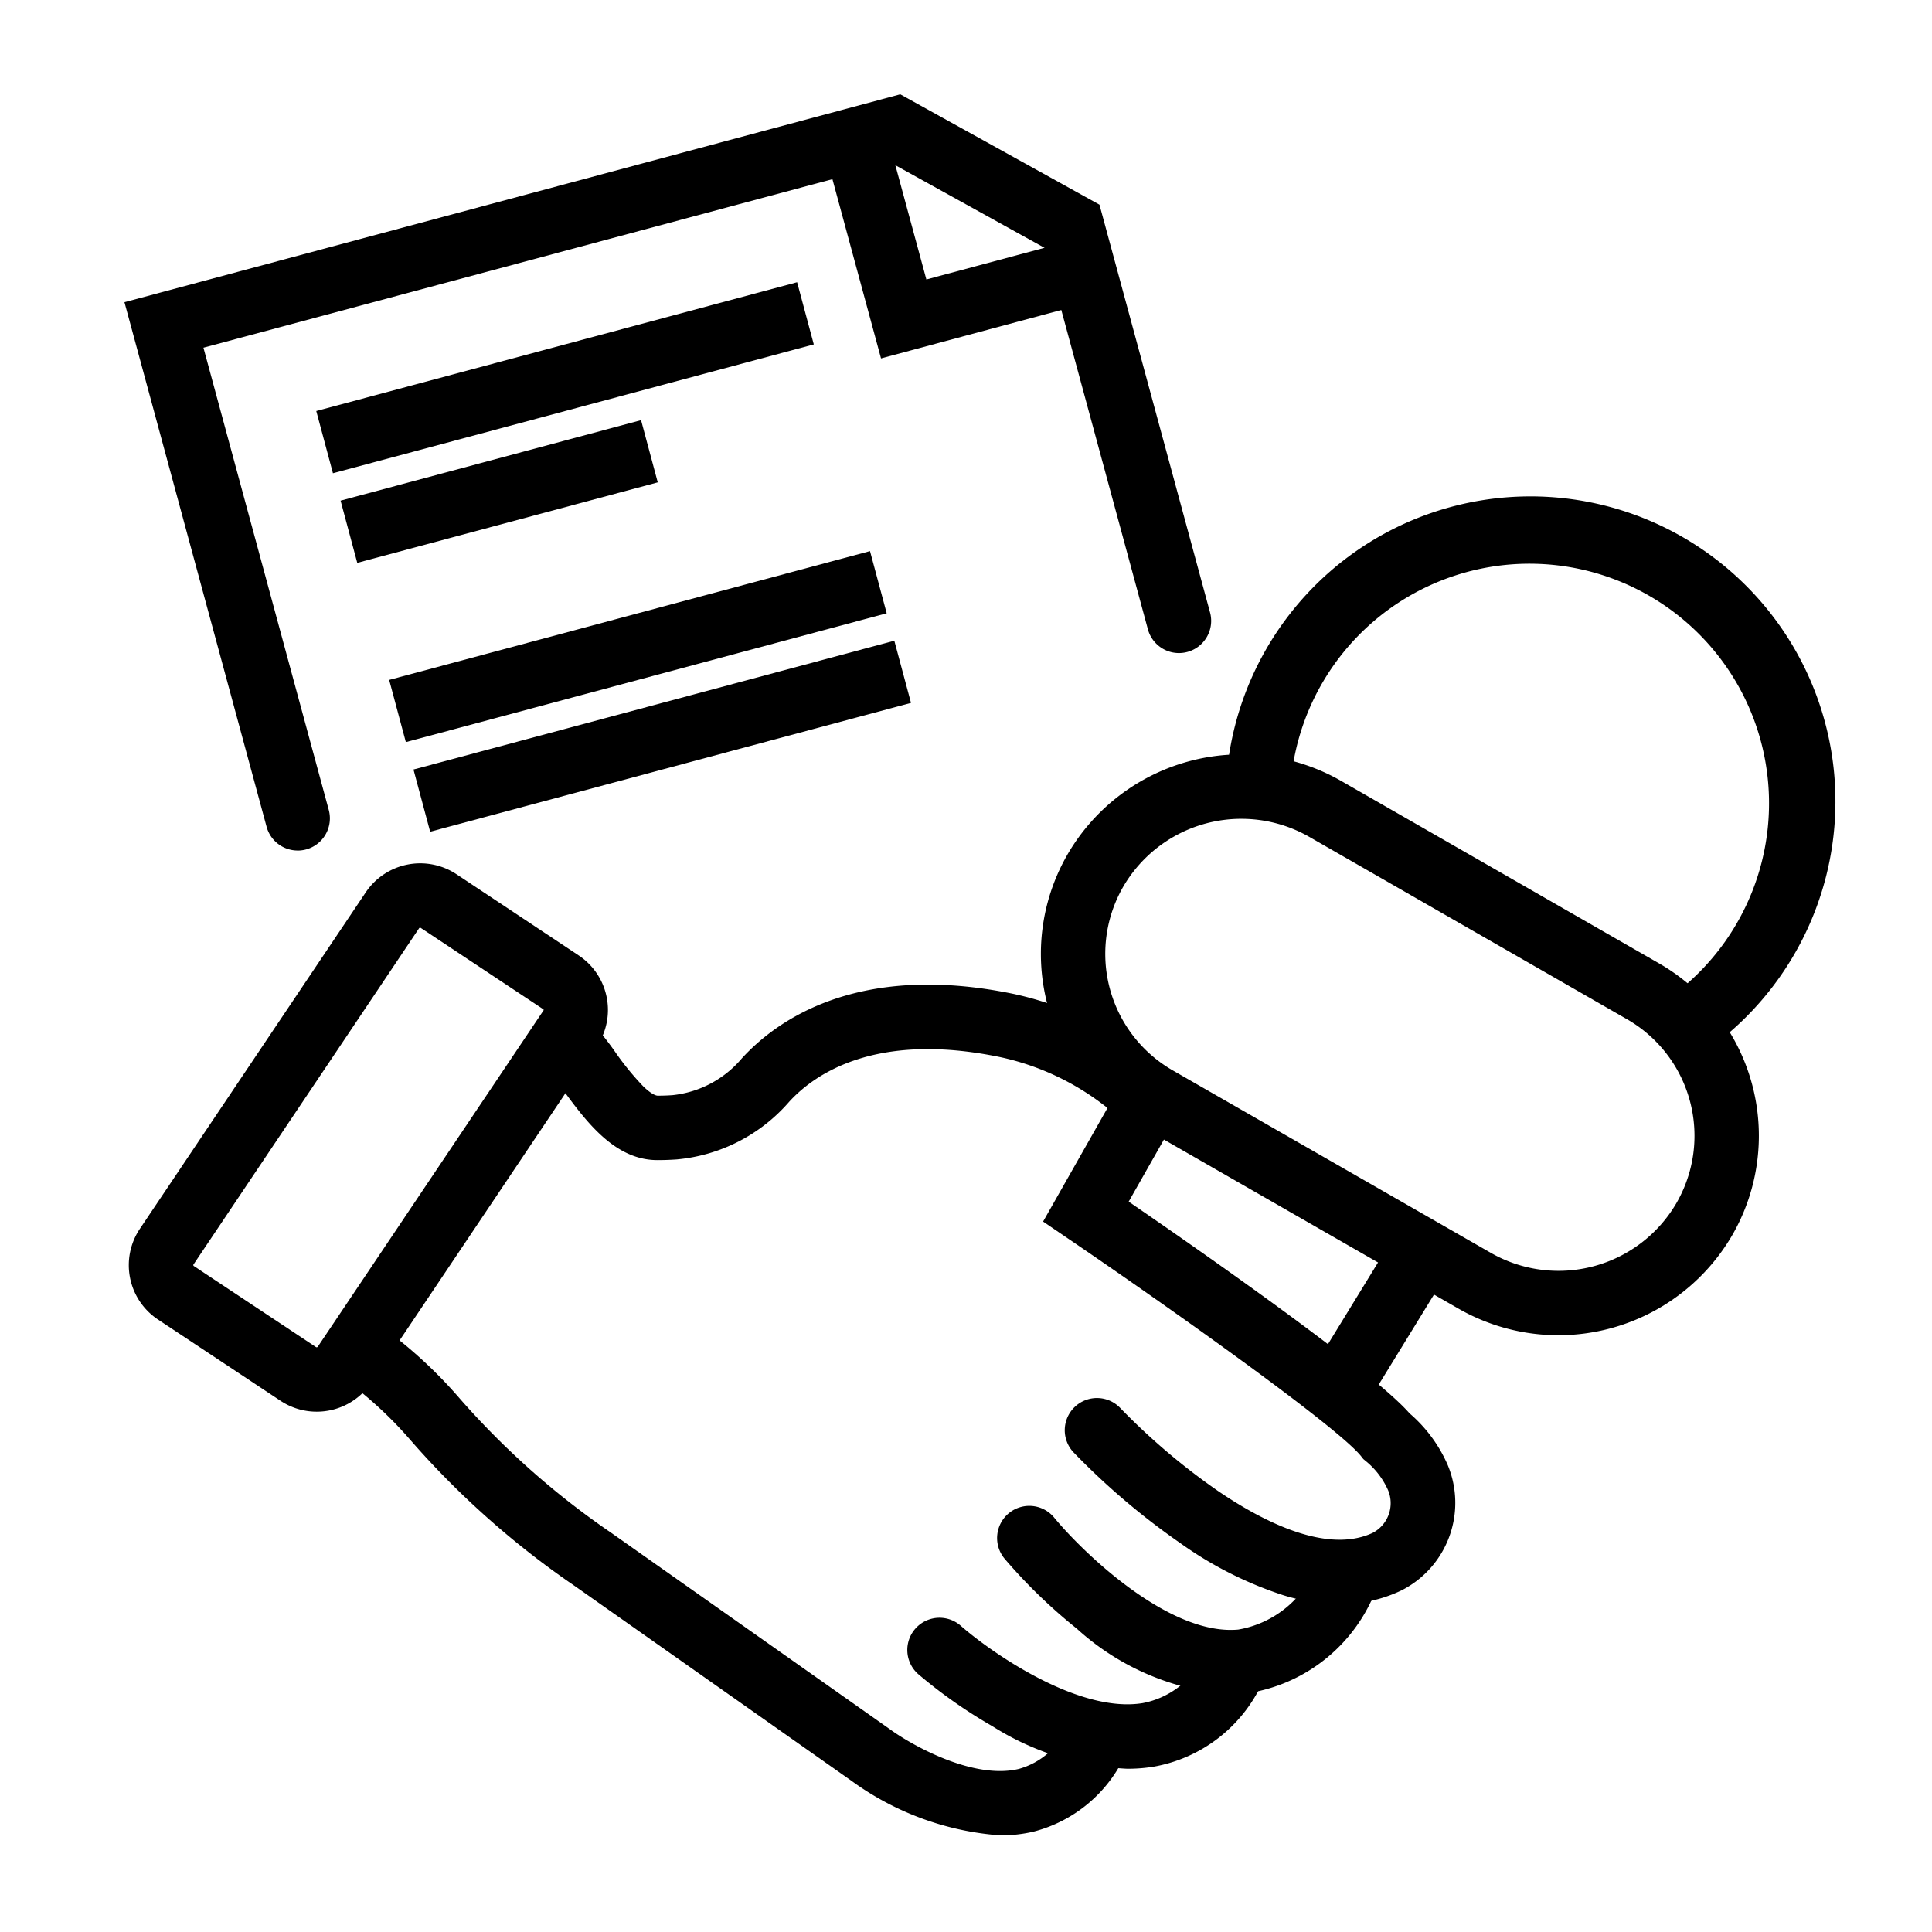
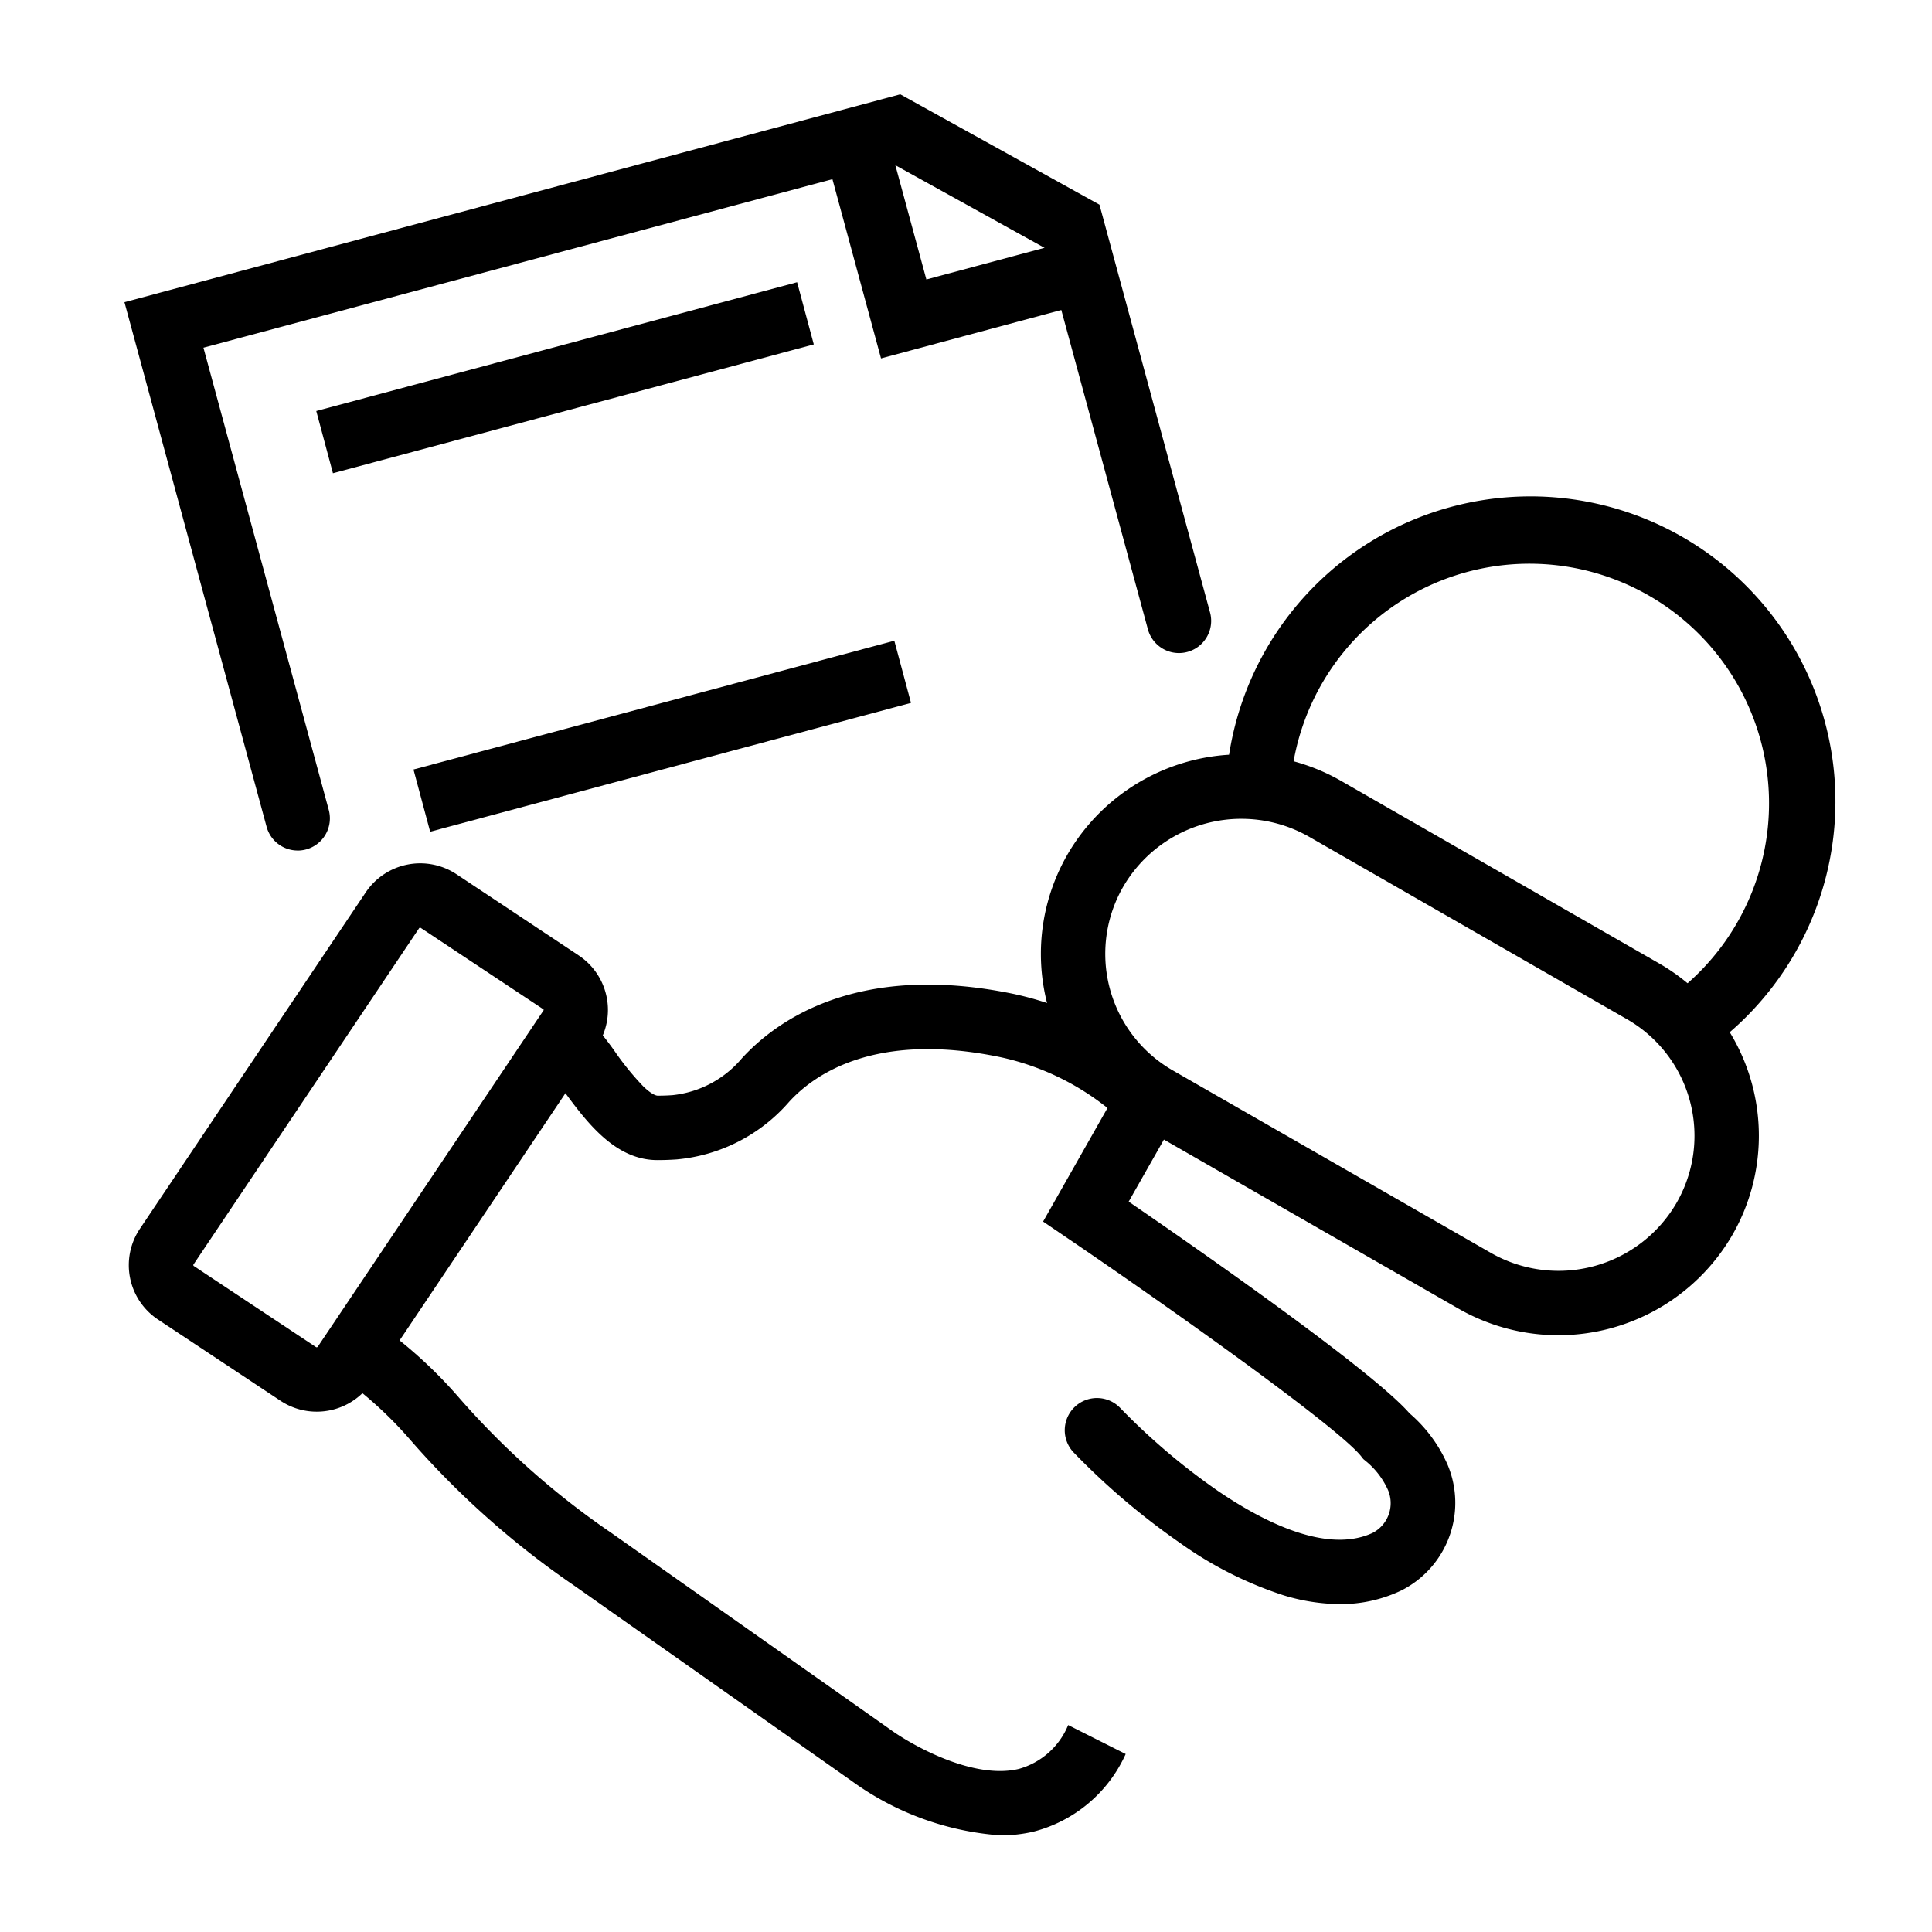
<svg xmlns="http://www.w3.org/2000/svg" width="60" height="60" viewBox="0 0 60 60">
  <g transform="translate(-240 -254)">
    <path d="M0,0H60V60H0Z" transform="translate(240 254)" opacity="0" />
    <g transform="translate(244 257)">
      <g transform="translate(1 1)">
        <path d="M5.969,41.881a2.034,2.034,0,0,1-1.125-.338L1.032,39.015A2.026,2.026,0,0,1,.477,36.2L7.493,25.749a2.04,2.04,0,0,1,2.817-.558l3.8,2.525a2.032,2.032,0,0,1,.561,2.816L7.66,40.982A2.037,2.037,0,0,1,5.969,41.881ZM2.145,37.353l3.8,2.522a.036.036,0,0,0,.021.006A.038.038,0,0,0,6,39.865l7.012-10.447A.027.027,0,0,0,13,29.38L9.2,26.858a.037.037,0,0,0-.021-.006.037.037,0,0,0-.032.016L2.137,37.316a.022.022,0,0,0,0,.019A.027.027,0,0,0,2.145,37.353Z" transform="translate(-1.132 -2.04)" />
        <path d="M38.175,48.01a6.123,6.123,0,0,1-1.753-.275,11.772,11.772,0,0,1-3.2-1.617A22.189,22.189,0,0,1,29.9,43.293a1,1,0,0,1,1.462-1.365h0a20.483,20.483,0,0,0,3.013,2.558c1.413.965,3.394,1.973,4.816,1.313a1.041,1.041,0,0,0,.482-1.324,2.443,2.443,0,0,0-.685-.9l-.084-.069-.067-.085c-.721-.911-5.974-4.637-9.116-6.772l-.763-.519,2-3.527a8.043,8.043,0,0,0-3.344-1.583c-3.87-.8-5.766.535-6.551,1.4A5.242,5.242,0,0,1,17.58,34.2c-.2.014-.4.021-.6.021-1.325,0-2.209-1.2-2.92-2.164a7.852,7.852,0,0,0-.7-.877,1,1,0,0,1,1.394-1.434,9.073,9.073,0,0,1,.921,1.124,8.656,8.656,0,0,0,.873,1.068c.283.27.416.282.44.282h.01c.151,0,.3-.005.453-.016a3.259,3.259,0,0,0,2.143-1.133c1.072-1.18,3.594-3.011,8.435-2.014a10.192,10.192,0,0,1,4.9,2.592l.574.539-1.887,3.323c2.245,1.54,7.563,5.247,8.723,6.575a4.451,4.451,0,0,1,1.178,1.588l.006.014a3.048,3.048,0,0,1-1.423,3.89l-.029.014A4.354,4.354,0,0,1,38.175,48.01Z" transform="translate(-1.564 -2.193)" />
        <path d="M27.41,55.61a8.944,8.944,0,0,1-4.634-1.7l-8.614-6.064a26.89,26.89,0,0,1-5.12-4.565A12.2,12.2,0,0,0,6.833,41.3l1.11-1.664a14.2,14.2,0,0,1,2.625,2.349,24.932,24.932,0,0,0,4.746,4.223L23.958,52.3c.627.463,2.574,1.593,4.022,1.247a2.334,2.334,0,0,0,1.534-1.363l1.786.9a4.323,4.323,0,0,1-2.865,2.411A4.459,4.459,0,0,1,27.41,55.61Z" transform="translate(-1.341 -2.611)" />
-         <path d="M31.973,53.923A8.576,8.576,0,0,1,27.784,52.6a15.384,15.384,0,0,1-2.3-1.616,1,1,0,0,1,1.323-1.5h0c.887.78,3.631,2.732,5.651,2.4a2.655,2.655,0,0,0,1.891-1.452,1,1,0,1,1,1.734,1,4.594,4.594,0,0,1-3.3,2.429A5,5,0,0,1,31.973,53.923Z" transform="translate(-1.968 -2.993)" />
-         <path d="M35.28,51.471a7.9,7.9,0,0,1-4.774-2.04,16.536,16.536,0,0,1-2.239-2.168,1,1,0,1,1,1.544-1.271c.853,1.032,3.54,3.665,5.708,3.468a3.2,3.2,0,0,0,2.416-1.933,1,1,0,0,1,1.746.975,5.1,5.1,0,0,1-3.985,2.95Q35.489,51.471,35.28,51.471Z" transform="translate(-2.065 -2.852)" />
        <path d="M45.5,39.369a6.246,6.246,0,0,1-3.1-.829l-9.851-5.654a6.174,6.174,0,0,1-2.278-8.461,6.239,6.239,0,0,1,8.5-2.265l9.85,5.653A6.174,6.174,0,0,1,50.9,36.274,6.25,6.25,0,0,1,45.5,39.369ZM35.663,23.331A4.242,4.242,0,0,0,32,25.429a4.174,4.174,0,0,0,1.544,5.722L43.4,36.805a4.238,4.238,0,0,0,5.771-1.535,4.174,4.174,0,0,0-1.544-5.722l-9.85-5.653A4.244,4.244,0,0,0,35.663,23.331Z" transform="translate(-2.111 -1.902)" />
-         <path d="M.853,4.51-.853,3.465,1.592-.523,3.3.523Z" transform="translate(36.742 34.853)" />
        <path d="M50.208,30.269l-1.131-1.649a7.44,7.44,0,1,0-11.709-6.112h-2a9.471,9.471,0,1,1,14.84,7.761Z" transform="translate(-2.309 -1.58)" />
        <path d="M5.379,23.485a1,1,0,0,1-.965-.739L0,6.456,24.094,0,30.28,3.427l3.439,12.683a1,1,0,0,1-1.93.523L28.571,4.766l-4.74-2.625L2.453,7.869,6.345,22.224a1,1,0,0,1-.966,1.262Z" transform="translate(-1.135 -1.071)" />
        <path d="M24.238,8.216l-1.77-6.529,1.93-.523,1.248,4.6,4.384-1.175.518,1.932Z" transform="translate(-1.877 -1.085)" />
        <path d="M.259,4.967-.259,3.035l14.933-4L15.192.966Z" transform="translate(5.081 5.73)" />
-         <path d="M.259,3.466-.259,1.534l9.332-2.5L9.591.966Z" transform="translate(5.836 10.014)" />
-         <path d="M.259,4.967-.259,3.035l14.933-4L15.192.966Z" transform="translate(7.345 14.08)" />
        <path d="M.259,4.967-.259,3.035l14.933-4L15.192.966Z" transform="translate(8.1 16.863)" />
      </g>
    </g>
  </g>
</svg>